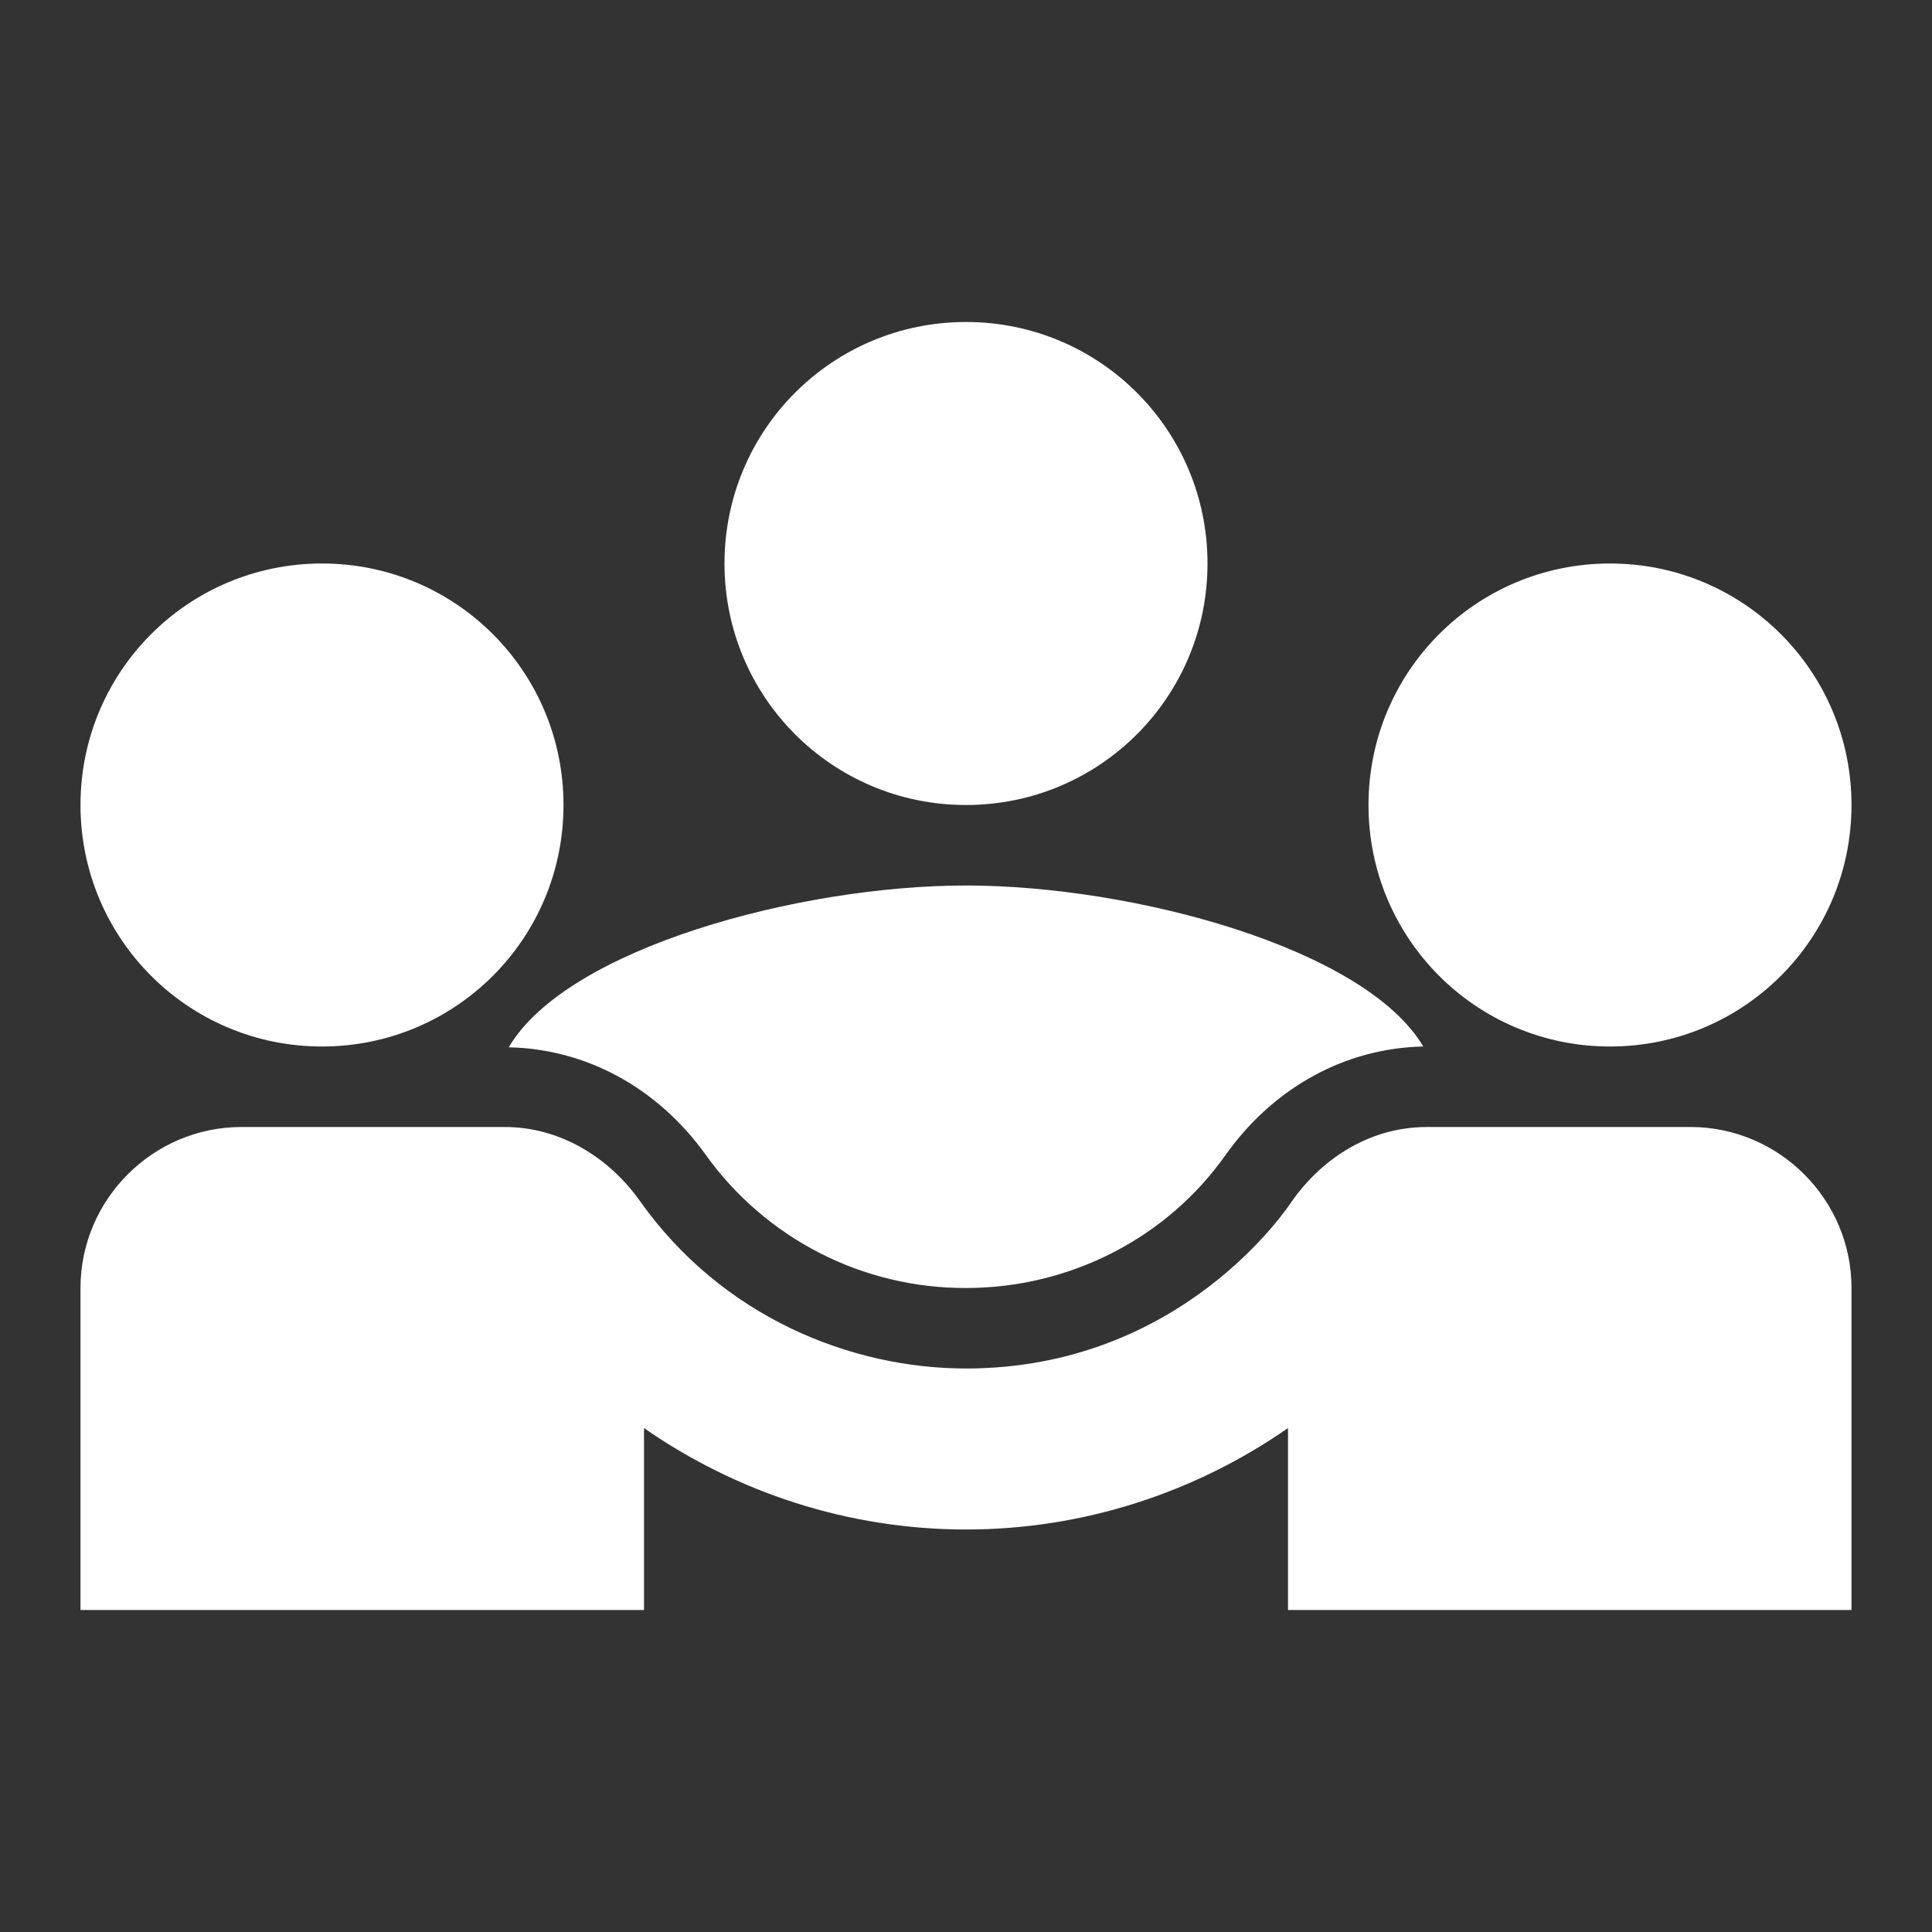
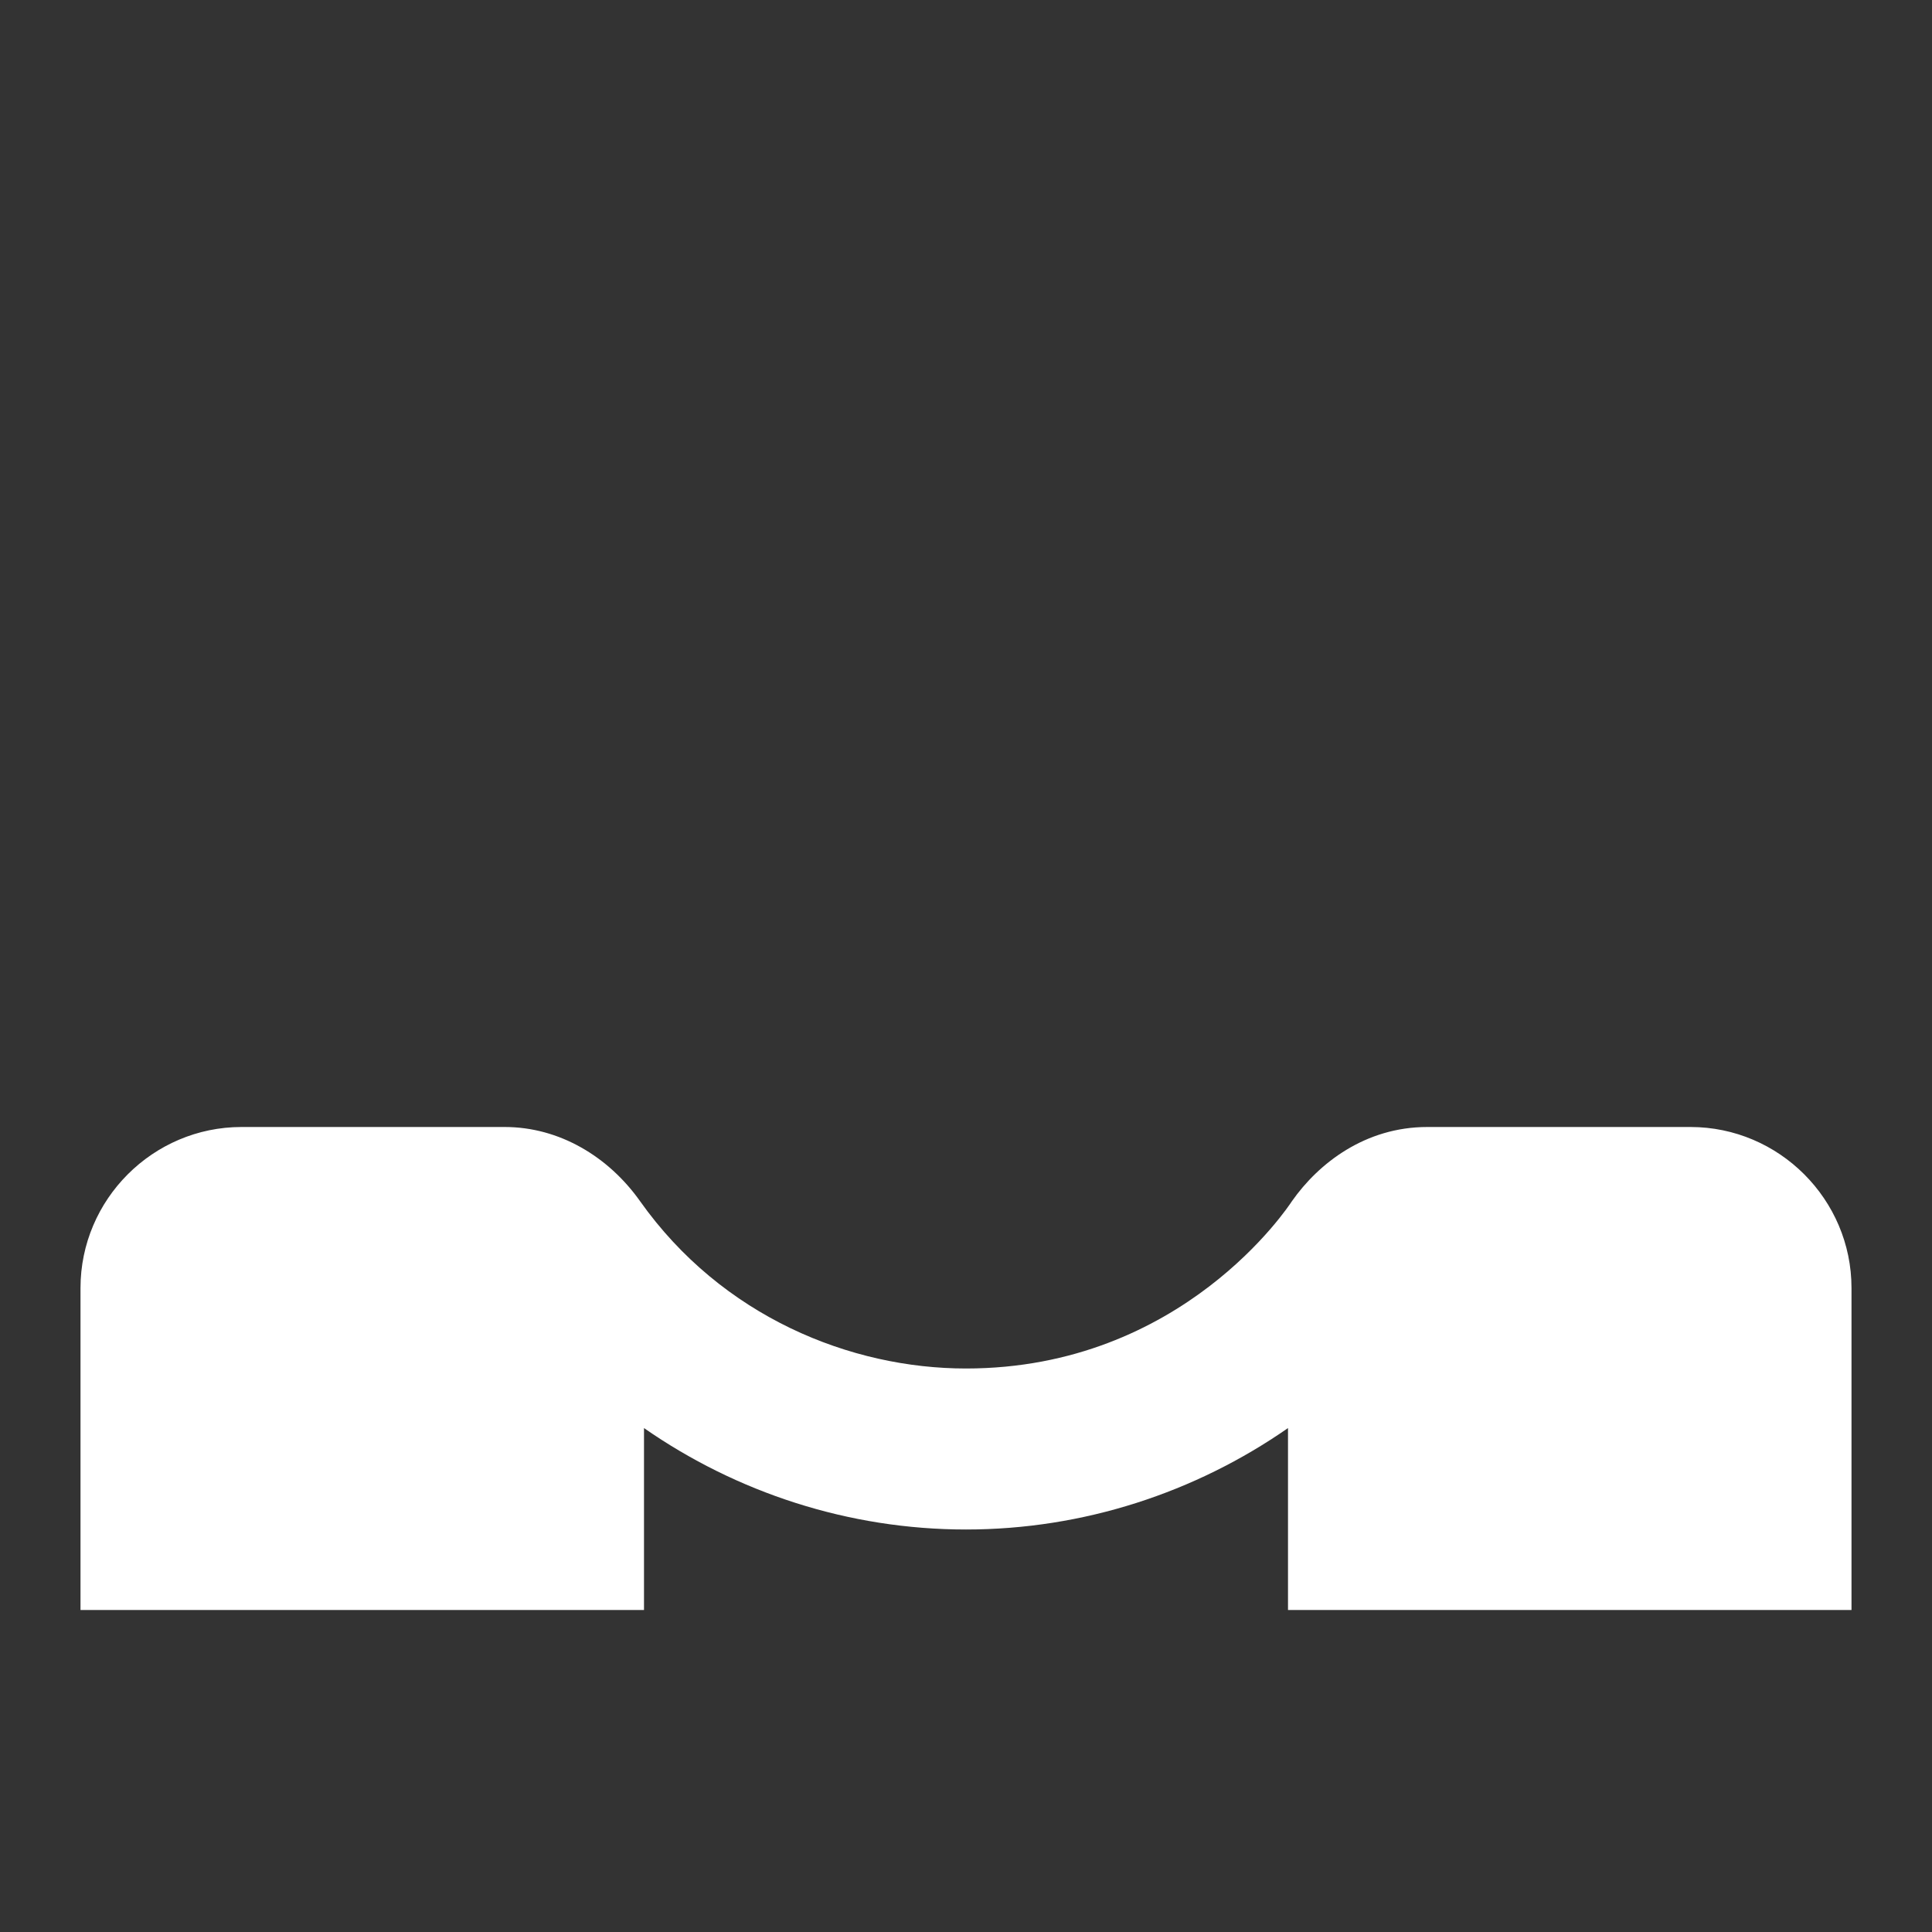
<svg xmlns="http://www.w3.org/2000/svg" width="36" height="36" viewBox="0 0 36 36" fill="none">
  <rect x="0" y="0" width="36" height="36" fill="#333333" stroke="none" />
-   <path d="M9.48 19.515C10.92 19.545 12.255 20.265 13.155 21.525C13.707 22.294 14.435 22.919 15.278 23.35C16.12 23.78 17.054 24.003 18 24C19.935 24 21.75 23.07 22.845 21.51C23.745 20.25 25.08 19.53 26.52 19.5C25.44 17.67 21.12 16.5 18 16.5C14.895 16.5 10.56 17.67 9.48 19.515ZM6 19.5C8.49 19.5 10.5 17.49 10.5 15C10.5 12.51 8.49 10.5 6 10.5C3.51 10.5 1.5 12.51 1.5 15C1.5 17.49 3.51 19.5 6 19.5ZM30 19.5C32.49 19.5 34.5 17.49 34.5 15C34.5 12.51 32.49 10.5 30 10.5C27.51 10.5 25.5 12.51 25.5 15C25.5 17.49 27.51 19.5 30 19.5ZM18 15C20.49 15 22.5 12.99 22.5 10.5C22.5 8.01 20.49 6 18 6C15.51 6 13.5 8.01 13.5 10.5C13.5 12.99 15.51 15 18 15Z" fill="white" />
  <path d="M31.5 21H26.595C25.44 21 24.57 21.675 24.075 22.38C24.015 22.47 22.035 25.5 18 25.5C15.855 25.5 13.455 24.54 11.925 22.38C11.34 21.555 10.425 21 9.405 21H4.5C2.85 21 1.5 22.35 1.5 24V30H12V26.61C13.725 27.81 15.81 28.5 18 28.5C20.19 28.5 22.275 27.81 24 26.61V30H34.5V24C34.5 22.35 33.15 21 31.5 21Z" fill="white" />
</svg>